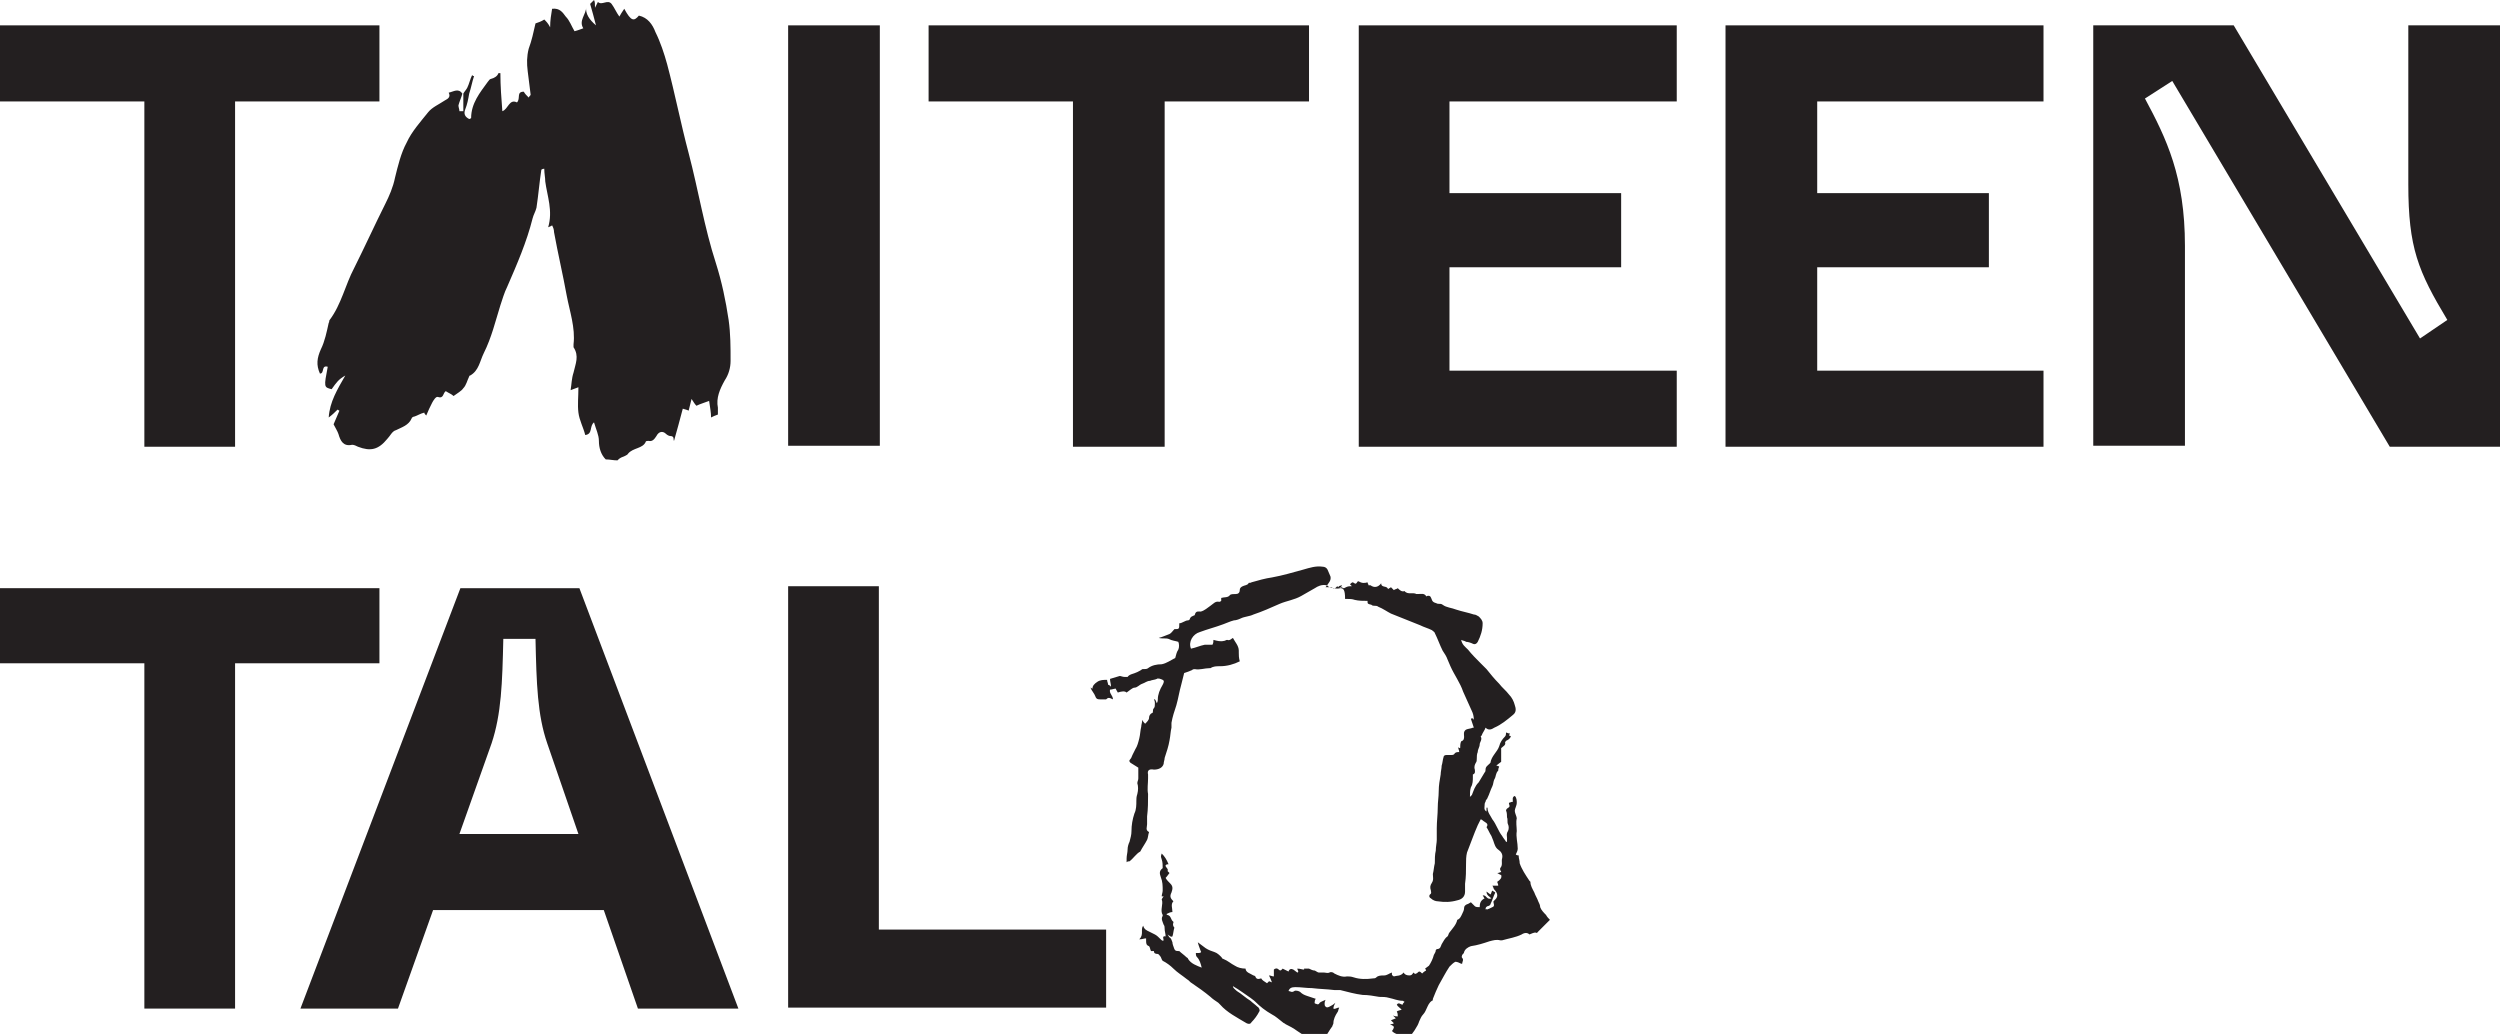
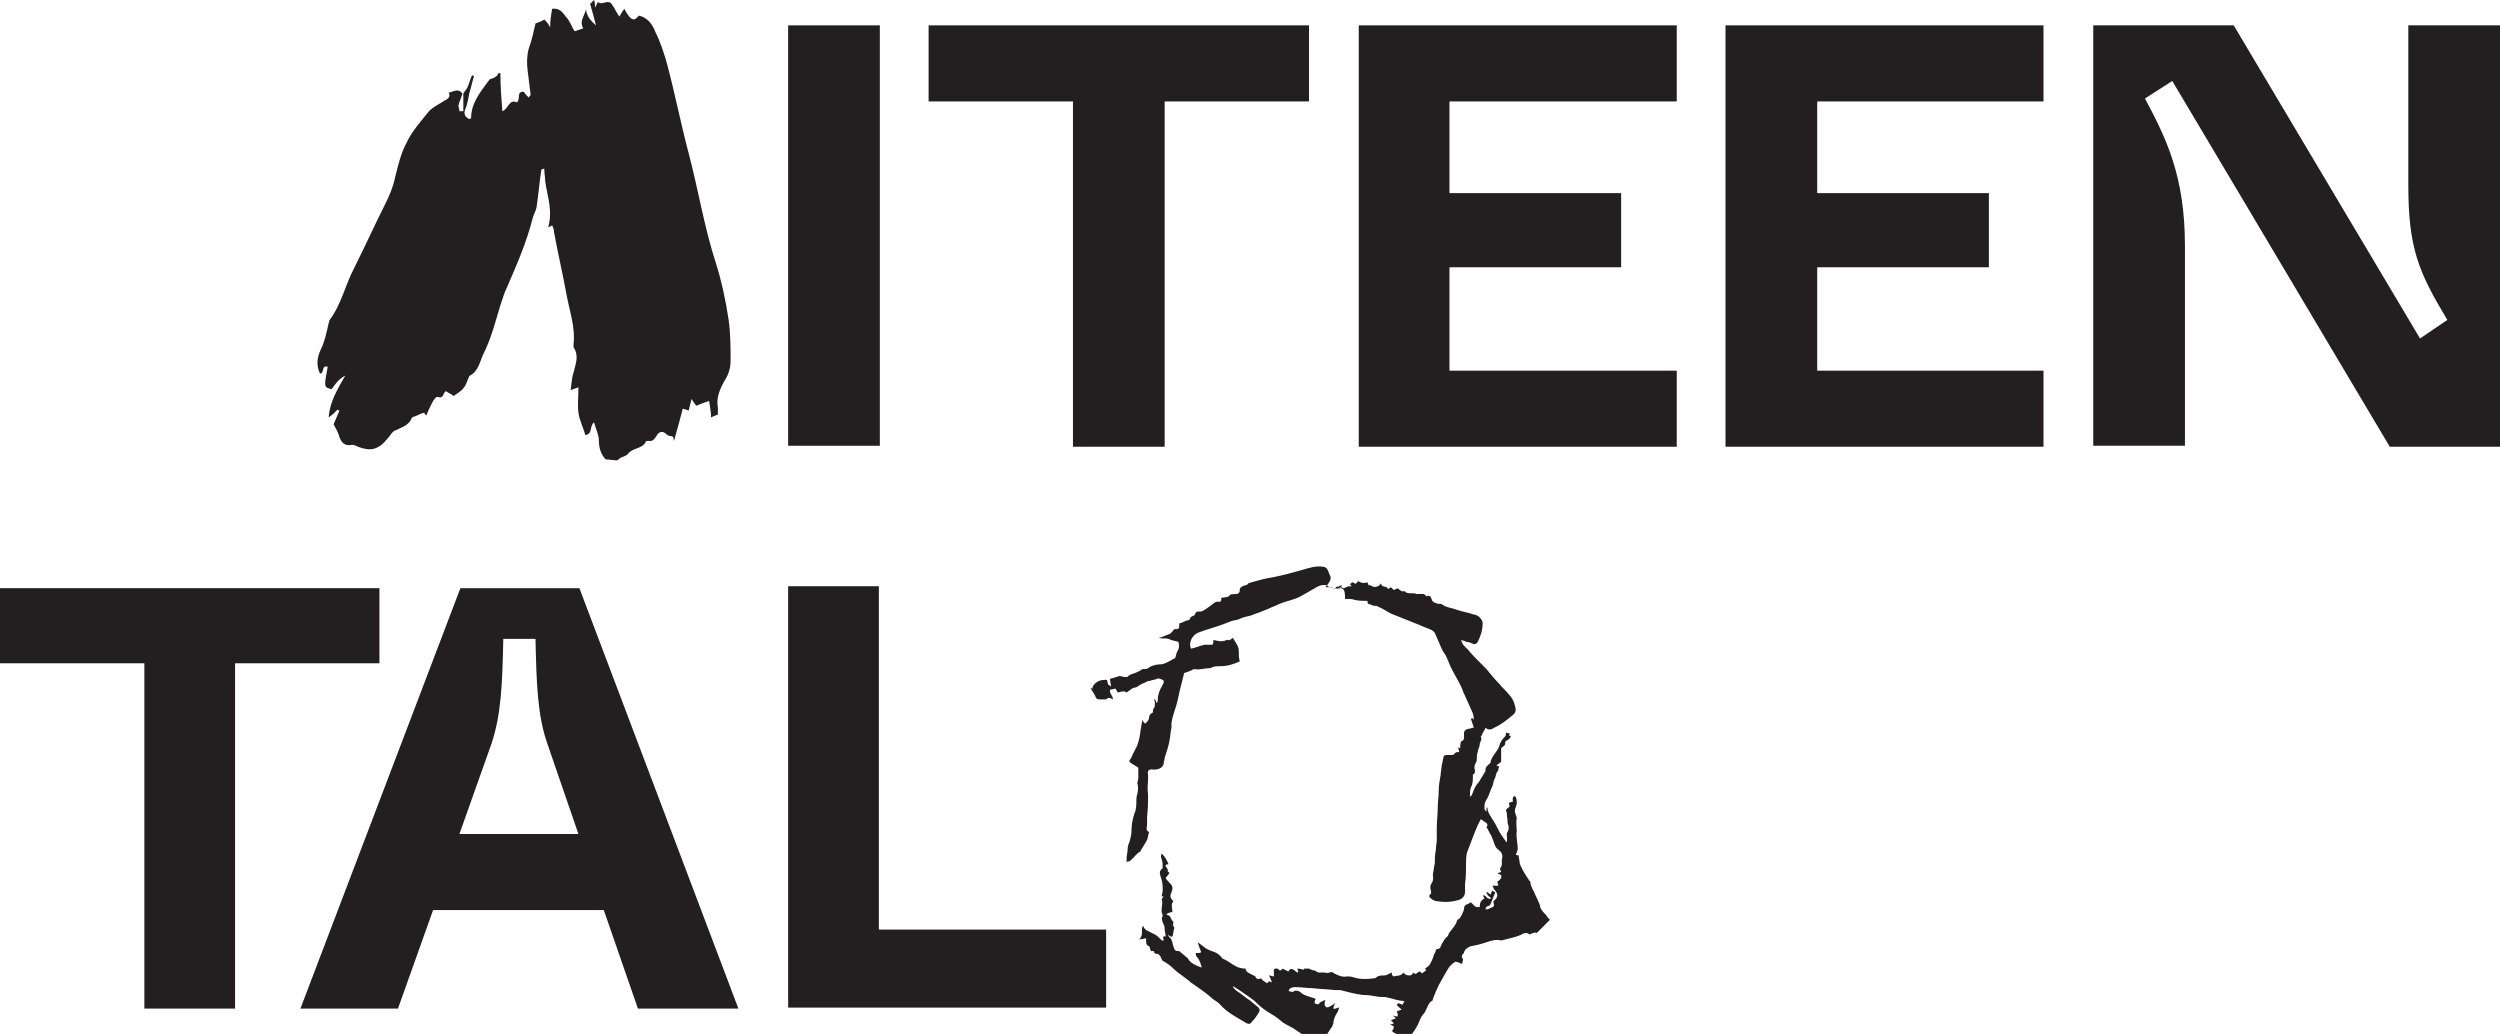
<svg xmlns="http://www.w3.org/2000/svg" version="1.1" x="0px" y="0px" viewBox="0 0 256.3 106" style="enable-background:new 0 0 256.3 106;" xml:space="preserve">
  <style type="text/css">
	.st0{fill:#231F20;}
</style>
  <g id="Layer_1">
    <g>
      <polygon class="st0" points="24.1,103.4 24.1,68 38.9,68 38.9,60.3 0,60.3 0,68 14.8,68 14.8,103.4   " />
      <path class="st0" d="M59.3,85.5H47.1l3.3-9.3c1-3,1.1-6.2,1.2-10.7h3.3c0.1,4.6,0.2,7.8,1.2,10.7L59.3,85.5z M75.7,103.4    L59.4,60.3H47.2l-16.4,43.1h10l3.6-10.1h17.5l3.5,10.1H75.7z" />
      <polygon class="st0" points="113.4,103.3 113.4,95.3 90.1,95.3 90.1,60.1 80.8,60.1 80.8,103.3   " />
-       <polygon class="st0" points="24.1,45.8 24.1,10.4 38.9,10.4 38.9,2.6 0,2.6 0,10.4 14.8,10.4 14.8,45.8   " />
      <rect x="80.8" y="2.6" class="st0" width="9.4" height="43.1" />
      <polygon class="st0" points="119.4,45.8 119.4,10.4 134.2,10.4 134.2,2.6 95.2,2.6 95.2,10.4 110,10.4 110,45.8   " />
      <polygon class="st0" points="171.9,45.8 171.9,38 148.6,38 148.6,27.4 166.2,27.4 166.2,19.8 148.6,19.8 148.6,10.4 171.9,10.4     171.9,2.6 139.3,2.6 139.3,45.8   " />
      <polygon class="st0" points="209.5,45.8 209.5,38 186.3,38 186.3,27.4 203.9,27.4 203.9,19.8 186.3,19.8 186.3,10.4 209.5,10.4     209.5,2.6 176.9,2.6 176.9,45.8   " />
      <path class="st0" d="M224,45.8V25.2c0-7.1-1.9-11-4.1-15.1l2.8-1.8L245,45.8h11.3V2.6h-9.4v16.3c0,6.5,1,8.9,4,13.9l-2.8,1.9    L229,2.6h-14.4v43.1H224z" />
      <path class="st0" d="M47.4,11.4c-0.1,0-0.2,0-0.3,0c0-0.2-0.1-0.4-0.1-0.6c0.1-0.4,0.3-0.8,0.4-1.2C47,9,46.5,9.4,46,9.5    c0.2,0.4,0,0.6-0.4,0.8c-0.6,0.4-1.3,0.7-1.7,1.2c-0.8,1-1.7,2-2.2,3.1c-0.6,1.1-0.9,2.4-1.2,3.6c-0.2,1-0.6,1.9-1,2.7    c-1.1,2.2-2.1,4.4-3.2,6.6c-0.9,1.7-1.3,3.7-2.5,5.3c-0.1,0.1,0,0.2-0.1,0.3c-0.2,0.9-0.4,1.9-0.8,2.7c-0.4,0.9-0.5,1.6-0.1,2.5    c0.5,0,0.1-0.9,0.8-0.7c-0.4,2.1-0.4,2.1,0.4,2.3c0.5-0.7,0.7-1,1.4-1.4c-0.8,1.4-1.6,2.7-1.7,4.3c0.4-0.3,0.6-0.5,0.9-0.8    c0.1,0,0.1,0.1,0.2,0.1c-0.2,0.5-0.4,0.9-0.6,1.4c0.2,0.4,0.4,0.7,0.5,1c0.2,0.7,0.5,1.3,1.4,1.1c0.2,0,0.4,0.1,0.6,0.2    c1.3,0.5,2.1,0.3,3-0.8c0.3-0.3,0.5-0.8,0.9-0.9c0.6-0.3,1.3-0.5,1.6-1.2c0-0.1,0.2-0.2,0.3-0.2c0.3-0.1,0.6-0.3,1-0.4    c0,0.1,0.1,0.2,0.2,0.3c0.2-0.5,0.4-0.9,0.6-1.3c0.1-0.2,0.4-0.7,0.6-0.6c0.6,0.2,0.5-0.4,0.8-0.6c0.3,0.2,0.6,0.3,0.8,0.5    c0.4-0.3,0.8-0.5,1-0.8c0.3-0.3,0.4-0.8,0.6-1.2c0,0,0-0.1,0.1-0.1c0.9-0.5,1-1.5,1.4-2.3c0.8-1.6,1.2-3.3,1.7-4.9    c0.2-0.6,0.4-1.3,0.7-1.9c1-2.3,2-4.6,2.6-7c0.1-0.4,0.3-0.7,0.4-1.1c0.2-1.3,0.3-2.6,0.5-3.9c0,0,0.1-0.1,0.3-0.1    c0,0.5,0.1,0.9,0.1,1.3c0.2,1.5,0.8,3,0.3,4.7c0.2-0.1,0.3-0.1,0.4-0.2c0.1,0.2,0.2,0.4,0.2,0.7c0.4,2.2,0.9,4.3,1.3,6.5    c0.3,1.6,0.9,3.3,0.7,5c0,0.1,0,0.2,0,0.3c0.6,0.9,0.2,1.7,0,2.6c-0.2,0.6-0.2,1.2-0.3,1.8c0.3-0.1,0.5-0.2,0.8-0.3    c0,1-0.1,1.8,0,2.6c0.1,0.8,0.5,1.5,0.7,2.3c0.8-0.1,0.4-0.9,0.9-1.3c0.2,0.7,0.5,1.3,0.5,1.9c0,0.7,0.2,1.4,0.7,1.9    c0.4,0,0.8,0.1,1.2,0.1c0.1-0.1,0.2-0.2,0.4-0.3c0.2-0.1,0.6-0.2,0.7-0.4c0.5-0.6,1.5-0.5,1.8-1.2c0-0.1,0.2-0.1,0.3-0.1    c0.4,0.1,0.6-0.2,0.8-0.5c0.2-0.4,0.6-0.6,1-0.2c0.1,0.1,0.3,0.2,0.4,0.2c0.5,0,0.3,0.4,0.4,0.5c0.3-1,0.6-2.2,0.9-3.3    c0.3,0.1,0.4,0.1,0.6,0.2c0.1-0.4,0.2-0.8,0.3-1.2c0.2,0.3,0.3,0.5,0.5,0.7c0.4-0.2,0.8-0.3,1.3-0.5c0.1,0.7,0.2,1.2,0.2,1.7    c0.2-0.1,0.4-0.2,0.7-0.3c0-0.2,0-0.5,0-0.7c-0.2-1,0.2-1.9,0.7-2.8c0.4-0.6,0.6-1.3,0.6-2c0-1.4,0-2.8-0.2-4.2    c-0.3-2-0.7-3.9-1.3-5.8c-1.2-3.7-1.8-7.5-2.8-11.3c-0.8-3-1.4-6.1-2.2-9.1c-0.3-1.1-0.7-2.3-1.2-3.3c-0.3-0.8-0.8-1.5-1.7-1.7    c-0.5,0.6-0.8,0.6-1.5-0.7c-0.2,0.3-0.4,0.6-0.5,0.8c-0.3-0.4-0.5-0.9-0.8-1.3c-0.4-0.5-1,0.2-1.4-0.2c-0.1,0.2-0.2,0.4-0.3,0.6    C61,0.4,61,0.2,60.9,0c-0.2,0.2-0.3,0.3-0.4,0.4c0.2,0.7,0.4,1.4,0.6,2.2c-0.7-0.6-1.1-1.2-1-1.9c0,0.8-0.8,1.4-0.3,2.2    c-0.3,0.1-0.5,0.2-0.9,0.3c-0.3-0.5-0.5-1.1-0.9-1.5c-0.3-0.4-0.6-0.9-1.4-0.8c-0.1,0.6-0.2,1.2-0.2,1.9C56.2,2.4,56,2.2,55.8,2    c-0.3,0.2-0.6,0.3-0.9,0.4c-0.2,0.9-0.4,1.8-0.7,2.6C54,5.8,54,6.5,54.1,7.3c0.1,0.8,0.2,1.6,0.3,2.4c0,0.1-0.1,0.1-0.2,0.3    c-0.2-0.2-0.4-0.4-0.5-0.6c-0.8,0-0.3,0.7-0.7,1.1c-0.8-0.4-0.9,0.7-1.5,0.9c-0.1-1.3-0.2-2.6-0.2-3.9c-0.1,0-0.2,0-0.2,0    C51,7.8,50.7,8,50.3,8.1c-0.1,0-0.2,0.2-0.3,0.3c-0.8,1.1-1.7,2.2-1.7,3.7c0,0-0.1,0.1-0.2,0.1c-0.4-0.2-0.6-0.5-0.4-1    c0.2-0.5,0.3-1,0.4-1.6c0.2-0.6,0.3-1.2,0.5-1.8c-0.1,0-0.1,0-0.2-0.1c-0.2,0.4-0.3,0.9-0.5,1.3c-0.1,0.2-0.3,0.4-0.4,0.6V11.4z" />
      <path class="st0" d="M137.4,60.3c-0.4,0.1-0.7,0-1.1-0.1c-0.1,0-0.2-0.2-0.3-0.2c-0.5-0.1-0.9,0.1-1.2,0.3    c-0.5,0.3-0.9,0.5-1.4,0.8c-0.7,0.4-1.5,0.5-2.2,0.8c-0.9,0.4-1.8,0.8-2.7,1.1c-0.4,0.2-0.9,0.2-1.3,0.4c-0.2,0.1-0.5,0.2-0.7,0.2    c-0.4,0.1-0.8,0.3-1.1,0.4c-0.8,0.3-1.6,0.5-2.4,0.8c-0.7,0.2-1.2,1-0.9,1.7c0.5-0.1,0.9-0.3,1.4-0.4c0.1,0,0.2,0,0.4,0    c0.1,0,0.3,0,0.4,0c0.1-0.2,0.1-0.3,0.1-0.5c0.4,0.1,0.7,0.2,1.1,0.1c0.1,0,0.2-0.1,0.3-0.1c0.3,0.1,0.4-0.1,0.6-0.2    c0.2,0.4,0.6,0.8,0.6,1.3c0,0.1,0,0.1,0,0.2c0,0.3,0,0.5,0.1,0.9c-0.6,0.3-1.3,0.5-2,0.5c-0.4,0-0.7,0-1,0.2c0,0-0.1,0-0.1,0    c-0.5,0-1,0.2-1.5,0.1c-0.1,0-0.2,0-0.3,0.1c-0.2,0.1-0.5,0.2-0.8,0.3c-0.1,0.4-0.2,0.8-0.3,1.2c-0.2,0.7-0.3,1.4-0.5,2.1    c-0.2,0.6-0.4,1.2-0.5,1.8c0,0.2,0,0.3,0,0.5c-0.1,0.4-0.1,0.8-0.2,1.3c-0.1,0.6-0.3,1.2-0.5,1.8c0,0.2-0.1,0.4-0.1,0.6    c-0.1,0.4-0.5,0.6-1,0.6c-0.5-0.1-0.7,0.1-0.6,0.5c0,0.1,0,0.3,0,0.4c0,0.5-0.1,1.1,0,1.6c0,0.8,0,1.5-0.1,2.3c0,0.3,0,0.5,0,0.8    c0,0.3-0.2,0.6,0.2,0.8c-0.1,0.3-0.1,0.6-0.2,0.8c-0.2,0.4-0.5,0.8-0.7,1.2c0,0,0,0,0,0c-0.4,0.2-0.7,0.7-1.1,1    c-0.1,0-0.2,0-0.3,0.1c0-0.2,0-0.3,0-0.4c0-0.3,0.1-0.6,0.1-0.9c0-0.3,0.1-0.6,0.2-0.8c0.1-0.4,0.2-0.7,0.2-1.1    c0-0.6,0.1-1.2,0.3-1.8c0.2-0.4,0.2-0.9,0.2-1.3c0-0.2,0-0.4,0.1-0.7c0.1-0.4,0.1-0.8,0-1.1c0-0.2,0.1-0.3,0.1-0.5    c0-0.4,0-0.8,0-1.1c-0.3-0.2-0.5-0.3-0.8-0.5c-0.1-0.1-0.2-0.2,0-0.4c0.1-0.1,0.1-0.2,0.2-0.4c0.1-0.2,0.2-0.4,0.3-0.6    c0.2-0.3,0.3-0.7,0.4-1.1c0.1-0.4,0.1-0.8,0.2-1.2c0-0.2,0.1-0.4,0.1-0.7c0.1,0.2,0.2,0.3,0.3,0.4c0.2-0.2,0.4-0.4,0.4-0.6    c0-0.2,0.1-0.4,0.3-0.5c0.1,0,0.1-0.1,0.1-0.2c0-0.1,0-0.2,0.1-0.3c0.1-0.1,0.1-0.3,0.1-0.5c0-0.1,0-0.2-0.1-0.4c0,0,0.1,0,0.1,0    c0.1,0.1,0.1,0.2,0.2,0.4c0.1-0.2,0.1-0.3,0.1-0.4c0-0.5,0.2-1,0.5-1.5c0.1-0.2,0.2-0.4,0-0.5c-0.2-0.1-0.5-0.2-0.6-0.1    c-0.2,0.1-0.5,0.1-0.7,0.2c-0.3,0-0.5,0.2-0.8,0.3c-0.3,0.1-0.5,0.4-0.8,0.4c-0.2,0-0.5,0.3-0.8,0.5c-0.2-0.2-0.6-0.1-0.9,0    c-0.1-0.2-0.2-0.3-0.2-0.4c-0.2,0-0.4,0.1-0.6,0.1c-0.1,0.4,0.3,0.6,0.3,1c-0.4-0.2-0.5-0.2-0.7,0c-0.2,0-0.4,0-0.6,0    c-0.2,0-0.4,0-0.5-0.3c-0.1-0.3-0.4-0.6-0.5-0.9c0.1,0,0.1,0.1,0.2,0.1c0-0.3,0.2-0.5,0.5-0.7c0.3-0.2,0.6-0.2,1-0.2    c0,0.2,0.1,0.3,0.1,0.5c0.1,0,0.2,0.1,0.3,0.2c0-0.3-0.1-0.5-0.1-0.8c0.3-0.1,0.7-0.2,1-0.3c0.1,0,0.3,0.1,0.5,0.1    c0.1,0,0.2,0,0.3,0c0.2-0.3,0.6-0.3,1-0.5c0.2-0.1,0.4-0.2,0.5-0.3c0.3,0,0.5,0,0.6-0.1c0.4-0.3,0.9-0.4,1.4-0.4    c0.5-0.1,0.9-0.4,1.3-0.6c0,0,0.1,0,0.1-0.1c0.1-0.3,0.1-0.5,0.3-0.8c0.1-0.2,0.1-0.6,0-0.8c-0.3-0.1-0.6-0.1-1-0.3    c-0.3-0.1-0.7,0-1-0.1c0.4-0.1,0.8-0.3,1.1-0.4c0.2-0.1,0.3-0.3,0.5-0.5c0.5,0,0.5,0,0.5-0.6c0.3,0,0.6-0.3,0.9-0.3    c0.1,0,0.2-0.1,0.2-0.2c0.1-0.2,0.2-0.2,0.4-0.3c0,0,0.1,0,0.1-0.1c0.1-0.4,0.4-0.3,0.6-0.3c0.4-0.1,0.7-0.4,1-0.6    c0.3-0.2,0.5-0.5,0.9-0.4c0.1,0,0.2-0.1,0.2-0.1c0-0.1,0-0.2,0-0.3c0.3-0.1,0.7,0,0.9-0.3c0.1-0.1,0.4-0.1,0.6-0.1    c0.2,0,0.4-0.1,0.4-0.4c0-0.2,0.1-0.3,0.3-0.4c0.2-0.1,0.5-0.1,0.6-0.3c0-0.1,0.2,0,0.3-0.1c0.7-0.2,1.4-0.4,2.1-0.5    c1.1-0.2,2.1-0.5,3.2-0.8c0.7-0.2,1.3-0.4,2-0.3c0.2,0,0.4,0.1,0.5,0.3c0.1,0.2,0.2,0.5,0.3,0.7c0.1,0.4-0.2,0.7-0.5,1.1    c0.2,0,0.3,0,0.4,0c0.1,0,0.1,0,0.2,0c0.3,0.2,0.3,0.2,0.6-0.1c0.1,0.2,0.4,0,0.6,0.2c0,0,0.1,0,0.1,0c0.4-0.2,0.4-0.2,0.8-0.2    c-0.1-0.1-0.1-0.1-0.2-0.2c0.1-0.1,0.2-0.2,0.3-0.2l0,0c0.3,0.2,0.3,0.2,0.5-0.1l0,0c0,0,0.1,0,0.1,0c0.3,0.2,0.6,0.2,0.9,0.1    c0,0.1,0.1,0.2,0.1,0.3c0.1,0,0.2,0,0.2,0c0.4,0.3,0.8,0.2,1.1-0.2c0,0.5,0.6,0.2,0.7,0.6c0.1-0.1,0.2-0.1,0.3-0.2    c0.1,0.1,0.2,0.2,0.3,0.3c0.1-0.1,0.3-0.1,0.4-0.2c0.2,0.2,0.4,0.4,0.7,0.3c0.3,0.4,0.9,0.1,1.2,0.3c0,0,0.1,0,0.2,0    c0.3,0,0.6-0.1,0.8,0.2c0,0,0.1,0.1,0.1,0c0.4-0.1,0.4,0.2,0.5,0.4c0.1,0.3,0.4,0.3,0.6,0.4c0.2,0,0.4,0,0.5,0.1    c0.4,0.3,0.9,0.3,1.4,0.5c0.6,0.2,1.2,0.3,1.8,0.5c0.2,0,0.3,0.1,0.5,0.2c0.2,0.2,0.4,0.4,0.4,0.7c0,0.7-0.2,1.3-0.5,1.9    c-0.1,0.2-0.3,0.3-0.5,0.2c-0.2-0.1-0.5-0.2-0.7-0.2c-0.1-0.1-0.3-0.1-0.5-0.2c0.1,0.5,0.4,0.7,0.7,1c0.4,0.5,0.8,0.9,1.3,1.4    c0.2,0.2,0.4,0.4,0.6,0.6c0.4,0.5,0.8,1,1.3,1.5c0.3,0.4,0.7,0.7,1,1.1c0.3,0.3,0.5,0.7,0.6,1.1c0.1,0.3,0.2,0.7-0.2,1    c-0.6,0.5-1.2,1-1.9,1.3c-0.3,0.2-0.6,0.3-0.9,0c-0.1,0.3-0.3,0.5-0.4,0.8c0,0-0.1,0.1-0.1,0.1c0.2,0.3-0.1,0.6-0.1,0.8    c0,0.3-0.2,0.5-0.2,0.8c-0.1,0.2-0.1,0.5-0.1,0.7c0,0.1,0,0.3-0.1,0.4c-0.1,0.2-0.2,0.4-0.1,0.7c0,0.1,0.1,0.4-0.2,0.5    c0,0,0,0.2,0,0.2c0,0.4,0,0.8-0.2,1.1c-0.1,0.3-0.1,0.6-0.1,1c0.1-0.1,0.2-0.2,0.2-0.2c0.2-0.5,0.3-0.9,0.7-1.3    c0.2-0.3,0.4-0.7,0.6-1c0.1-0.1,0.1-0.2,0.1-0.3c0-0.3,0.2-0.4,0.4-0.6c0,0,0.1-0.1,0.1-0.1c0.1-0.7,0.7-1.1,0.9-1.7    c0.1-0.4,0.3-0.7,0.6-1c0.1-0.1,0.1-0.3,0.1-0.4c0.1,0,0.2,0.1,0.4,0.1c0,0.1-0.1,0.1-0.1,0.2c0.1,0,0.2,0.1,0.2,0.1    c-0.1,0.2-0.2,0.3-0.4,0.4c-0.1,0-0.2,0.2-0.2,0.2c0.1,0.3-0.2,0.4-0.4,0.6c0,0.5,0,0.9,0,1.4c-0.1,0.1-0.3,0.2-0.5,0.4    c0.2,0,0.3,0.1,0.3,0.1c-0.1,0.2-0.1,0.3-0.1,0.4c-0.3,0.3-0.2,0.6-0.4,0.9c-0.1,0.2-0.1,0.5-0.2,0.7c-0.2,0.4-0.3,0.8-0.5,1.2    c0,0.1-0.2,0.2-0.2,0.4c-0.1,0.1-0.1,0.3-0.1,0.4c0,0.2-0.1,0.4,0.2,0.6c0-0.1,0-0.2,0-0.4c0,0,0.1,0,0.1,0c0,0.5,0.3,0.8,0.5,1.2    c0.4,0.5,0.6,1.2,1,1.7c0.1,0.2,0.3,0.4,0.4,0.6c0,0,0.1,0,0.1,0c0-0.1,0-0.3,0-0.4c0-0.2-0.1-0.4,0.1-0.7c0.1-0.2,0.1-0.5,0-0.7    c-0.1-0.2,0-0.5-0.1-0.7c0-0.2,0-0.5-0.1-0.7c0,0,0-0.1,0.1-0.2c0.3-0.2,0.3-0.2,0.2-0.5c0,0,0-0.1,0-0.1c0.1,0,0.2-0.1,0.4-0.1    c0-0.2-0.1-0.5,0.2-0.6c0.2,0.2,0.2,0.5,0.2,0.7c0,0.3-0.2,0.6-0.2,0.8c0,0.3,0.2,0.6,0.2,0.8c-0.1,0.4,0,0.9,0,1.3    c-0.1,0.6,0.1,1.2,0.1,1.8c0,0.2-0.1,0.4-0.2,0.6c0,0,0.1,0.1,0.3,0.1c0,0,0,0.1,0,0.1c0,0.2,0.1,0.4,0.1,0.7    c0.2,0.6,0.6,1.2,1,1.8c0,0,0.1,0.1,0.1,0.1c0,0.4,0.2,0.7,0.4,1.1c0.1,0.3,0.3,0.6,0.4,0.9c0.1,0.2,0.2,0.4,0.2,0.6    c0.1,0.3,0.4,0.6,0.6,0.8c0.1,0.2,0.3,0.4,0.4,0.5c-0.4,0.4-0.8,0.8-1.2,1.2c-0.1,0.1-0.1,0.2-0.3,0.1c-0.1,0-0.4,0.1-0.6,0.2    c-0.2-0.2-0.5-0.2-0.8,0c-0.6,0.3-1.3,0.4-2,0.6c-0.1,0-0.2,0-0.2,0c-0.4-0.1-0.7,0-1.1,0.1c-0.6,0.2-1.2,0.4-1.9,0.5    c-0.3,0.1-0.6,0.3-0.7,0.6c0,0.1-0.1,0.2-0.2,0.3c0,0.1-0.1,0.2,0,0.3c0.2,0.2,0,0.4,0,0.6c-0.1,0-0.1,0-0.1,0    c-0.2-0.1-0.4-0.2-0.6-0.2c-0.2,0.1-0.4,0.3-0.6,0.5c-0.4,0.6-0.7,1.2-1.1,1.9c-0.2,0.4-0.4,0.9-0.6,1.4c0,0.1,0,0.2-0.1,0.2    c-0.3,0.2-0.4,0.5-0.5,0.7c-0.1,0.2-0.2,0.5-0.4,0.7c-0.2,0.2-0.3,0.5-0.4,0.7c-0.1,0.3-0.2,0.5-0.4,0.8c-0.1,0.2-0.3,0.4-0.4,0.6    c-0.3,0-0.6,0-0.9,0c-0.4,0-0.8-0.1-1.1-0.4c0.1-0.1,0.2-0.3,0.2-0.4c0-0.1-0.2-0.2-0.4-0.3c0.1,0,0.3,0,0.4-0.1    c-0.1-0.1-0.2-0.2-0.3-0.3c0.2-0.1,0.3-0.1,0.5-0.2c-0.1-0.1-0.2-0.2-0.3-0.3c0.2,0.1,0.3,0.1,0.5,0.1c0-0.2,0-0.3-0.1-0.5    c0.1-0.1,0.3-0.1,0.5-0.2c-0.2-0.2-0.4-0.3-0.5-0.5c0.2-0.3,0.4,0,0.6,0c0-0.1,0.1-0.2,0.2-0.3c-0.1,0-0.1-0.1-0.2-0.1    c-0.5,0-0.9-0.2-1.4-0.3c-0.3-0.1-0.7-0.1-1-0.1c-0.6-0.1-1.1-0.2-1.7-0.2c-0.8-0.1-1.5-0.3-2.3-0.5c-0.2,0-0.4,0-0.6,0    c-0.8-0.1-1.5-0.1-2.3-0.2c-0.6,0-1.1-0.1-1.7-0.1c-0.4,0-0.6,0.1-0.7,0.4c0.2,0,0.3,0.2,0.6,0c0.1-0.1,0.5,0,0.6,0.1    c0.2,0.2,0.4,0.3,0.7,0.4c0.3,0.1,0.6,0.2,0.9,0.3c0,0-0.1,0.1-0.1,0.2c0,0.1-0.1,0.3,0.1,0.3c0.2,0.1,0.3,0.1,0.4-0.1    c0.1-0.1,0.4-0.2,0.6-0.3c-0.1,0.2-0.1,0.3-0.1,0.4c0,0.1,0,0.2,0.1,0.3c0.1,0.1,0.2,0.1,0.4,0c0.2-0.1,0.4-0.2,0.6-0.4    c-0.1,0.2-0.2,0.4-0.2,0.6c0.2,0.1,0.3-0.1,0.6-0.1c-0.1,0.2-0.1,0.4-0.2,0.5c-0.2,0.3-0.4,0.7-0.4,1.1c0,0.1-0.1,0.2-0.1,0.3    c-0.3,0.4-0.5,0.8-0.8,1.2c-0.2,0.3-0.5,0.4-0.9,0.3c-0.7-0.2-1.3-0.6-1.9-1c-0.4-0.3-0.8-0.5-1.2-0.7c-0.1-0.1-0.2-0.1-0.3-0.2    c-0.4-0.3-0.7-0.6-1.1-0.8c-0.7-0.4-1.2-0.8-1.7-1.3c-0.2-0.2-0.4-0.3-0.5-0.4c-0.6-0.4-1.1-0.8-1.8-1.2c0,0.2,0.2,0.3,0.4,0.5    c0.5,0.3,0.9,0.7,1.4,1c0.2,0.2,0.5,0.4,0.7,0.6c0.2,0.1,0.3,0.4,0.2,0.5c-0.2,0.4-0.5,0.8-0.8,1.1c-0.1,0.2-0.3,0.2-0.5,0.1    c-1-0.6-2-1.1-2.7-1.9c-0.1-0.1-0.1-0.1-0.2-0.2c-0.3-0.2-0.6-0.4-0.8-0.6c-0.6-0.5-1.3-1-1.9-1.4c-0.2-0.1-0.3-0.3-0.5-0.4    c-0.5-0.4-1-0.7-1.4-1.1c-0.3-0.3-0.7-0.6-1.1-0.8c-0.1-0.1-0.1-0.2-0.2-0.4c-0.1-0.1-0.2-0.3-0.3-0.3c-0.3,0-0.4-0.1-0.4-0.3    c-0.1,0-0.3,0-0.3,0c-0.1-0.2-0.1-0.4-0.2-0.5c-0.3-0.1-0.3-0.3-0.3-0.6c0-0.1,0-0.1,0-0.2c-0.2,0-0.4,0.1-0.7,0.1    c0.5-0.5,0.1-1,0.4-1.4c0.1,0.4,0.4,0.5,0.6,0.6c0.2,0.1,0.4,0.2,0.6,0.3c0.2,0.1,0.4,0.3,0.6,0.5c0.1,0.1,0.2,0.2,0.3,0.1    c0-0.1-0.2-0.5,0.2-0.4c0-0.3-0.1-0.5-0.1-0.8c0-0.1,0-0.3-0.1-0.4c-0.1-0.3-0.3-0.6-0.1-0.9c0,0,0-0.1,0-0.1    c-0.3-0.5,0.1-1.1-0.1-1.6c0,0,0.1-0.2,0.2-0.3c-0.1,0-0.1,0-0.2,0c0-0.2,0.1-0.4,0.1-0.6c0-0.5,0-0.9-0.2-1.4    c-0.1-0.3-0.2-0.6,0.2-0.9c0-0.3,0-0.6-0.1-0.9c-0.1-0.3-0.1-0.3,0-0.6c0.3,0.3,0.5,0.6,0.7,1.1c-0.1,0-0.2,0-0.3,0.1    c0,0,0,0.1,0,0.1c0.1,0.2,0.3,0.3,0.2,0.5c0,0,0.1,0.1,0.2,0.2c-0.1,0.1-0.2,0.3-0.4,0.5c0.1,0.2,0.3,0.4,0.5,0.6    c0.3,0.3,0.2,0.6,0.1,0.9c-0.2,0.4-0.1,0.6,0.2,0.9c-0.3,0.3-0.1,0.7-0.1,1.1c-0.2,0-0.4,0.1-0.6,0.2c0,0,0,0.1,0.1,0.1    c0.4,0.1,0.3,0.5,0.6,0.7c0,0,0,0.1,0,0.1c-0.1,0.2,0,0.4,0.1,0.5c-0.1,0.3-0.1,0.6-0.2,0.9c-0.2,0.1-0.3-0.1-0.5-0.2    c0.1,0.1,0.1,0.2,0.2,0.3c0.2,0.1,0.2,0.3,0.3,0.5c0,0.2,0.1,0.4,0.2,0.7c0.1,0.2,0.2,0.2,0.5,0.2c0.2,0.2,0.5,0.4,0.7,0.6    c0.1,0.1,0.2,0.1,0.2,0.2c0.3,0.5,0.9,0.7,1.4,0.9c-0.1-0.4-0.2-0.8-0.5-1.1c-0.1-0.1-0.1-0.3-0.1-0.4c0.1,0,0.2,0,0.3,0    c0.2,0,0.3-0.1,0.2-0.2c-0.1-0.3-0.2-0.5-0.3-0.9c0.3,0.2,0.5,0.4,0.8,0.6c0.3,0.2,0.6,0.3,0.9,0.4c0.3,0.1,0.5,0.3,0.7,0.5    c0.1,0.1,0.1,0.2,0.2,0.2c0.5,0.2,0.8,0.5,1.2,0.7c0.3,0.2,0.7,0.3,1.1,0.3c0,0.4,0.5,0.5,0.8,0.7c0.1,0,0.2,0.1,0.2,0.1    c0.1,0.3,0.3,0.3,0.6,0.2c0.1,0.2,0.3,0.3,0.6,0.5c0.1-0.1,0.1-0.1,0.2-0.2c0.1,0,0.2,0.1,0.3,0.1c-0.1-0.3-0.2-0.5-0.3-0.7    c0.2,0,0.3,0.1,0.5,0.1c0-0.2,0-0.4,0-0.7c0.1-0.1,0.3-0.2,0.5,0c0.2,0.2,0.3,0,0.4-0.1c0.2,0.1,0.4,0.2,0.6,0.3    c0.1-0.3,0.3-0.3,0.5-0.2c0.1,0.1,0.3,0.2,0.4,0.3c0,0,0.1,0,0.1-0.1c0-0.1-0.1-0.2-0.1-0.3c0.3,0,0.5,0.1,0.7,0.1    c0-0.1,0-0.1,0-0.1c0.2,0,0.4,0,0.5,0c0.2,0.1,0.4,0.2,0.6,0.2c0.2,0.1,0.3,0.2,0.4,0.2c0.2,0,0.3,0,0.5,0c0.2,0,0.4,0.1,0.6,0    c0.2-0.1,0.4,0,0.5,0.1c0.4,0.2,0.8,0.4,1.3,0.3c0.2,0,0.4,0,0.7,0.1c0.6,0.2,1.3,0.2,2,0.1c0.1,0,0.2,0,0.3-0.1    c0.2-0.2,0.5-0.2,0.8-0.2c0.3,0,0.5-0.2,0.8-0.3c0,0.1,0,0.2,0,0.2c0,0.1,0.2,0.2,0.2,0.2c0.3-0.1,0.7,0,1-0.4    c0.1,0.2,0.3,0.3,0.6,0.3c0.2,0,0.3-0.1,0.4-0.3c0.1,0.1,0.2,0.2,0.3,0.1c0.1,0,0.2-0.2,0.3-0.2c0.1,0,0.2,0.1,0.3,0.2    c0.1-0.1,0.2-0.2,0.4-0.3c0-0.1-0.1-0.2-0.1-0.2c0.1-0.1,0.3-0.2,0.4-0.3c0.2-0.3,0.4-0.7,0.5-1.1c0.1-0.2,0.2-0.3,0.2-0.5    c0,0,0.1-0.1,0.1-0.1c0.4,0,0.4-0.3,0.5-0.5c0.2-0.3,0.3-0.6,0.6-0.8c0.1-0.1,0.1-0.3,0.2-0.4c0.3-0.4,0.7-0.8,0.8-1.3    c0.3-0.1,0.4-0.4,0.5-0.6c0.1-0.2,0.2-0.4,0.2-0.6c0-0.2,0.1-0.3,0.3-0.4c0.1,0,0.2-0.1,0.4-0.2c0.1,0.1,0.3,0.3,0.4,0.4    c0.1,0.1,0.3,0.1,0.5,0.1c0-0.4,0.1-0.7,0.5-0.9c-0.1-0.1-0.1-0.2-0.2-0.3c0.4-0.1,0.4,0.5,0.9,0.3c-0.2-0.2-0.5-0.3-0.5-0.7    c0.1,0.1,0.3,0.2,0.4,0.3c0.1-0.1,0.1-0.3,0.2-0.4l0,0c0.1,0.1,0.2,0.1,0.3,0.2c-0.2,0.4-0.3,0.8-0.5,1.2c0,0.1-0.2,0.2-0.3,0.2    c-0.2,0.1-0.2,0.2-0.2,0.4c0.3-0.1,0.5-0.2,0.7-0.3c0.3-0.1,0.1-0.4,0.1-0.6c0.1,0,0.1-0.1,0.1-0.1c0.4-0.3,0.4-0.7,0-1.1    c-0.1-0.1-0.1-0.3-0.2-0.4c0.2,0,0.4,0,0.6,0c0-0.2-0.1-0.3-0.1-0.4c0.3-0.2,0.5-0.4,0.4-0.7c-0.1,0-0.2-0.1-0.4-0.2    c0.2,0,0.3-0.1,0.4-0.1c0-0.1-0.1-0.2-0.1-0.2c0-0.1,0-0.2,0-0.2c0.3-0.3,0.1-0.7,0.2-1c0.1-0.4-0.1-0.7-0.4-0.9    c-0.3-0.2-0.4-0.6-0.5-0.9c-0.1-0.2-0.1-0.3-0.2-0.5c-0.2-0.3-0.3-0.6-0.5-0.9c0,0,0,0,0,0c0.3-0.4-0.2-0.5-0.4-0.7    c0,0-0.1-0.1-0.2-0.1c-0.1,0.2-0.2,0.4-0.3,0.6c-0.4,0.9-0.7,1.8-1.1,2.8c-0.1,0.4-0.1,0.8-0.1,1.2c0,0.7,0,1.3-0.1,2    c0,0.3,0,0.6,0,0.8c0,0.5-0.3,0.8-0.8,0.9c-0.7,0.2-1.3,0.2-2,0.1c-0.2,0-0.5-0.1-0.7-0.3c-0.2-0.1-0.2-0.3-0.1-0.4    c0.2-0.1,0.1-0.3,0.1-0.4c-0.1-0.3-0.1-0.5,0.1-0.8c0.2-0.3,0.1-0.6,0.1-0.9c0.1-0.4,0.1-0.7,0.2-1.1c0-0.4,0-0.9,0.1-1.3    c0-0.4,0.1-0.8,0.1-1.1c0-0.4,0-0.8,0-1.2c0-0.7,0.1-1.4,0.1-2.1c0-0.6,0.1-1.1,0.1-1.7c0-0.6,0.1-1.1,0.2-1.7    c0-0.3,0.1-0.6,0.1-0.9c0.1-0.3,0.1-0.6,0.2-0.9c0-0.1,0.1-0.2,0.3-0.2c0.2,0,0.3,0,0.5,0c0.1,0,0.2,0,0.3-0.1    c0.1-0.2,0.3-0.2,0.5-0.2c0-0.2-0.1-0.3-0.1-0.5c0.1,0.1,0.2,0.1,0.2,0.1c0-0.2,0-0.5,0.1-0.7c0.3-0.1,0.3-0.3,0.3-0.5    c0-0.2-0.1-0.5,0.2-0.7c0.2-0.1,0.5-0.1,0.7-0.2c0,0,0,0,0.1,0c-0.1-0.3-0.2-0.6-0.3-0.9c0.1-0.1,0.2-0.1,0.3,0.1    c0-0.4-0.1-0.7-0.2-0.9c-0.3-0.7-0.6-1.3-0.9-2c-0.3-0.9-0.9-1.7-1.3-2.6c-0.1-0.2-0.2-0.5-0.3-0.7c-0.1-0.3-0.3-0.6-0.5-0.9    c-0.3-0.6-0.5-1.2-0.8-1.8c0-0.1-0.2-0.2-0.3-0.3c-0.4-0.2-0.8-0.3-1.2-0.5c-1-0.4-2-0.8-3-1.2c-0.4-0.2-0.8-0.5-1.3-0.7    c-0.1-0.1-0.3-0.1-0.4-0.1c-0.1,0-0.2,0-0.3-0.1c-0.4-0.1-0.4-0.1-0.4-0.4c-0.4,0-0.9,0-1.3-0.1c-0.3-0.1-0.5-0.1-0.8-0.1    c-0.1,0-0.1,0-0.2,0C137.9,60.4,137.7,60.3,137.4,60.3c0.1-0.1,0.1-0.2,0.2-0.3c-0.1,0-0.3,0.1-0.4,0.1    C137.3,60.2,137.4,60.2,137.4,60.3" />
      <path class="st0" d="M150.6,95.2c0,0.2,0,0.3,0,0.5c0,0.3,0,0.3,0.3,0.3c0.9-0.2,1.8-0.5,2.6-0.7c0.5-0.1,1-0.3,1.5-0.4    c0.2-0.1,0.4-0.2,0.3-0.3c-0.1-0.2-0.2-0.1-0.4,0c-0.1,0-0.1,0-0.2,0c-0.1-0.1-0.1-0.2-0.2-0.3c-0.1,0-0.3,0-0.4,0    c-0.2-0.2-0.4-0.1-0.6-0.1c-0.7,0.2-1.4,0.4-2.1,0.5c-0.2,0.1-0.4,0.1-0.5,0.2C150.9,94.9,150.7,95,150.6,95.2" />
      <path class="st0" d="M152.4,93.2c-0.3,0.1-0.7,0.1-0.8,0.4c-0.1,0.3-0.3,0.4-0.4,0.6c0,0.1,0,0.2,0.1,0.4c0.1-0.1,0.3-0.1,0.3-0.2    c0-0.3,0.2-0.3,0.4-0.4c0.2-0.1,0.5-0.2,0.7-0.3c0.1,0,0.1-0.1,0.1-0.2c-0.2,0-0.3,0-0.4,0C152.5,93.5,152.5,93.4,152.4,93.2" />
-       <path class="st0" d="M124.4,99.3C124.4,99.3,124.5,99.3,124.4,99.3c0.1-0.1,0-0.2,0-0.2c-0.4-0.3-0.9-0.6-1.3-1c0,0-0.1,0-0.2,0    C123.2,98.7,124,98.8,124.4,99.3" />
-       <path class="st0" d="M124.7,99.4C124.6,99.4,124.6,99.4,124.7,99.4c0.3,0.4,0.8,0.6,1.2,0.9c0,0,0.1-0.1,0.1-0.1    C125.5,99.9,125.1,99.6,124.7,99.4" />
+       <path class="st0" d="M124.4,99.3C124.4,99.3,124.5,99.3,124.4,99.3c0.1-0.1,0-0.2,0-0.2c0,0-0.1,0-0.2,0    C123.2,98.7,124,98.8,124.4,99.3" />
    </g>
  </g>
  <g id="Layer_2">
</g>
  <g id="Layer_3">
</g>
</svg>